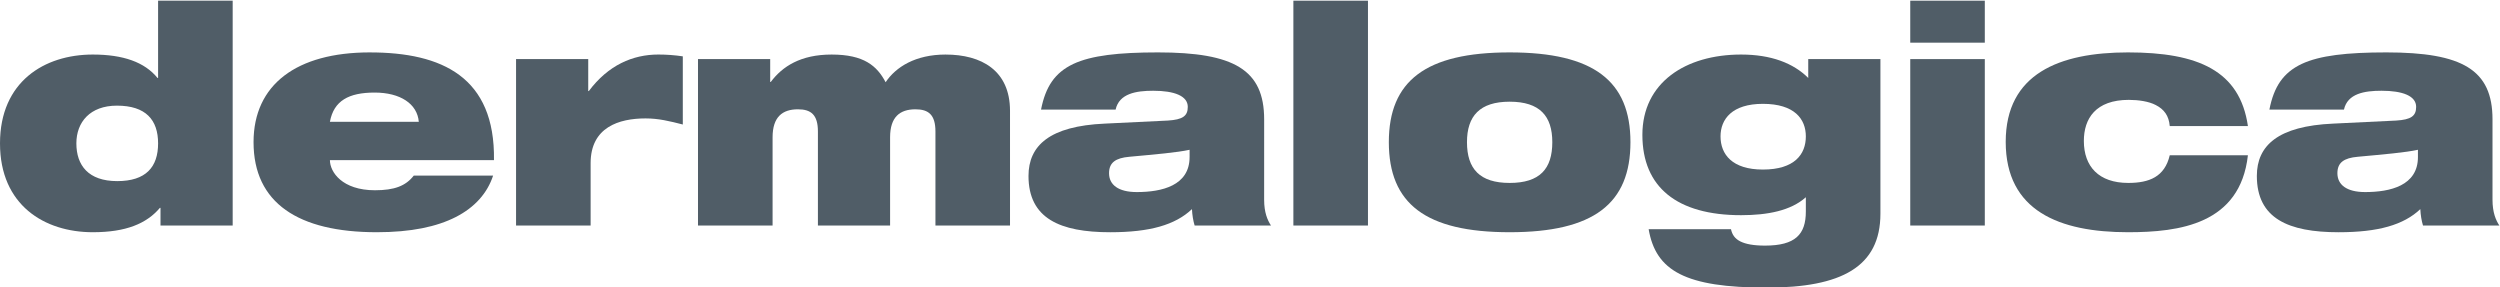
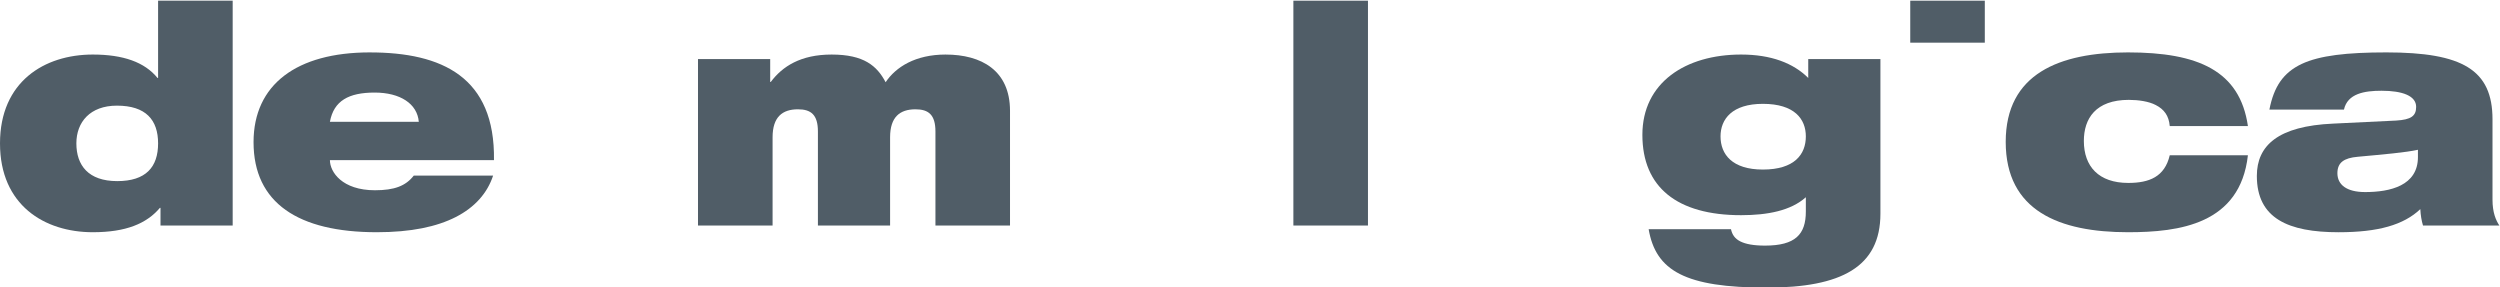
<svg xmlns="http://www.w3.org/2000/svg" version="1.1" id="svg10" xml:space="preserve" width="232.967" height="26.743" viewBox="0 0 232.967 26.743">
  <defs id="defs14" />
  <g id="g18" transform="matrix(1.333,0,0,-1.333,0,257.333)">
    <path d="m 11.052,187.598 h -0.041 c -0.897,1.106 -2.398,1.637 -4.525,1.637 C 3.107,189.235 0,187.342 0,183.024 c 0,-4.318 3.107,-6.21 6.486,-6.21 2.314,0 3.753,0.596 4.692,1.702 h 0.042 v -1.234 h 5.046 V 193 h -5.214 z m -2.856,-7.211 c -2.023,0 -2.857,1.107 -2.857,2.638 0,1.489 0.959,2.638 2.836,2.638 2.023,0 2.877,-0.999 2.877,-2.638 0,-1.659 -0.855,-2.638 -2.856,-2.638" style="fill:#505d67;fill-opacity:1;fill-rule:evenodd;stroke:none;stroke-width:0.1" id="path24" />
    <path d="m 25.858,189.385 c -5.13,0 -8.133,-2.255 -8.133,-6.275 0,-4.254 3.128,-6.296 8.613,-6.296 2.398,0 4.192,0.383 5.526,1.063 1.335,0.681 2.211,1.681 2.607,2.893 h -5.547 c -0.563,-0.723 -1.355,-1.022 -2.711,-1.022 -2.294,0 -3.149,1.277 -3.149,2.106 h 11.469 c 0.084,5.807 -3.628,7.53 -8.675,7.53 z m -2.795,-4.85 c 0.271,1.468 1.314,2.042 3.128,2.042 1.793,0 2.982,-0.787 3.086,-2.042 h -6.214" style="fill:#505d67;fill-opacity:1;fill-rule:evenodd;stroke:none;stroke-width:0.1" id="path26" />
-     <path d="m 41.164,186.683 h -0.042 v 2.234 h -5.046 v -11.635 h 5.213 v 4.361 c 0,2.51 1.981,3.127 3.837,3.127 0.918,0 1.689,-0.192 2.607,-0.426 v 4.765 c -0.563,0.085 -1.147,0.127 -1.71,0.127 -1.793,0 -3.504,-0.744 -4.859,-2.552" style="fill:#505d67;fill-opacity:1;fill-rule:evenodd;stroke:none;stroke-width:0.1" id="path28" />
    <path d="m 66.103,189.235 c -2.106,0 -3.482,-0.872 -4.191,-1.935 -0.605,1.148 -1.522,1.935 -3.774,1.935 -2.169,0 -3.441,-0.829 -4.254,-1.914 h -0.042 v 1.596 h -5.047 v -11.635 h 5.214 v 6.168 c 0,1.425 0.688,1.957 1.772,1.957 0.917,0 1.397,-0.383 1.397,-1.553 v -6.572 h 5.046 v 6.168 c 0,1.425 0.688,1.957 1.773,1.957 0.917,0 1.397,-0.383 1.397,-1.553 v -6.572 h 5.213 v 8.019 c 0,2.828 -2.002,3.934 -4.504,3.934" style="fill:#505d67;fill-opacity:1;fill-rule:evenodd;stroke:none;stroke-width:0.1" id="path30" />
-     <path d="m 88.374,184.705 c 0,3.467 -2.106,4.68 -7.424,4.68 -2.753,0 -4.65,-0.213 -5.922,-0.809 -1.292,-0.616 -1.939,-1.595 -2.252,-3.191 h 5.213 c 0.25,1.128 1.439,1.319 2.627,1.319 1.48,0 2.419,-0.362 2.419,-1.127 0,-0.639 -0.355,-0.893 -1.397,-0.957 l -4.4,-0.213 c -3.857,-0.17 -5.338,-1.531 -5.338,-3.659 0,-2.978 2.21,-3.935 5.713,-3.935 2.774,0 4.546,0.51 5.714,1.616 0.021,-0.425 0.084,-0.808 0.188,-1.149 h 5.338 c -0.25,0.383 -0.48,0.914 -0.48,1.808 z m -5.213,-2.638 c 0,-1.999 -1.939,-2.446 -3.691,-2.446 -1.293,0 -1.939,0.51 -1.939,1.319 0,0.744 0.459,1.063 1.418,1.148 1.856,0.171 3.337,0.298 4.213,0.489 v -0.51" style="fill:#505d67;fill-opacity:1;fill-rule:evenodd;stroke:none;stroke-width:0.1" id="path32" />
    <path d="m 90.417,177.282 h 5.214 V 193 h -5.214 v -15.718" style="fill:#505d67;fill-opacity:1;fill-rule:evenodd;stroke:none;stroke-width:0.1" id="path34" />
-     <path d="m 105.536,189.385 c -5.881,0 -8.446,-2 -8.446,-6.275 0,-4.297 2.565,-6.296 8.446,-6.296 5.88,0 8.445,1.999 8.445,6.296 0,4.275 -2.565,6.275 -8.445,6.275 z m 0,-9.125 c -2.086,0 -2.983,0.979 -2.983,2.85 0,1.829 0.897,2.829 2.983,2.829 2.106,0 2.982,-1 2.982,-2.829 0,-1.872 -0.876,-2.85 -2.982,-2.85" style="fill:#505d67;fill-opacity:1;fill-rule:evenodd;stroke:none;stroke-width:0.1" id="path36" />
    <path d="m 126.41,187.598 c -1.043,1.042 -2.607,1.637 -4.693,1.637 -3.878,0 -6.902,-1.956 -6.902,-5.615 0,-3.658 2.419,-5.615 6.902,-5.615 1.856,0 3.483,0.319 4.525,1.255 v -1 c 0,-1.596 -0.73,-2.382 -2.856,-2.382 -0.793,0 -1.356,0.106 -1.731,0.297 -0.376,0.192 -0.563,0.468 -0.646,0.851 h -5.756 c 0.5,-2.914 2.565,-4.084 8.258,-4.084 5.213,0 7.945,1.446 7.945,5.169 v 10.806 h -5.046 z m -3.17,-6.403 c -2.148,0 -2.962,1.064 -2.962,2.318 0,1.213 0.814,2.276 2.962,2.276 2.21,0 3.002,-1.063 3.002,-2.276 0,-1.254 -0.792,-2.318 -3.002,-2.318" style="fill:#505d67;fill-opacity:1;fill-rule:evenodd;stroke:none;stroke-width:0.1" id="path38" />
    <path d="m 133.541,190.065 h 5.212 V 193 h -5.212 v -2.935" style="fill:#505d67;fill-opacity:1;fill-rule:evenodd;stroke:none;stroke-width:0.1" id="path40" />
-     <path d="m 133.541,177.282 h 5.212 v 11.635 h -5.212 v -11.635" style="fill:#505d67;fill-opacity:1;fill-rule:evenodd;stroke:none;stroke-width:0.1" id="path42" />
    <path d="m 148.826,186.066 c 0.667,0 1.397,-0.106 1.877,-0.361 0.584,-0.298 0.917,-0.745 0.979,-1.468 h 5.464 c -0.563,3.871 -3.482,5.148 -8.383,5.148 -4.796,0 -8.549,-1.489 -8.549,-6.254 0,-4.828 3.753,-6.317 8.549,-6.317 3.587,0 7.841,0.553 8.383,5.381 h -5.464 c -0.354,-1.51 -1.438,-1.935 -2.898,-1.935 -2.065,0 -3.107,1.148 -3.107,2.935 0,1.553 0.813,2.872 3.149,2.872" style="fill:#505d67;fill-opacity:1;fill-rule:evenodd;stroke:none;stroke-width:0.1" id="path44" />
    <path d="m 174.245,184.705 c 0,3.467 -2.106,4.68 -7.423,4.68 -2.753,0 -4.651,-0.213 -5.922,-0.809 -1.293,-0.616 -1.94,-1.595 -2.252,-3.191 h 5.212 c 0.251,1.128 1.44,1.319 2.628,1.319 1.481,0 2.419,-0.362 2.419,-1.127 0,-0.639 -0.354,-0.893 -1.397,-0.957 l -4.4,-0.213 c -3.858,-0.17 -5.339,-1.531 -5.339,-3.659 0,-2.978 2.211,-3.935 5.714,-3.935 2.774,0 4.547,0.51 5.714,1.616 0.021,-0.425 0.084,-0.808 0.188,-1.149 h 5.338 c -0.25,0.383 -0.48,0.914 -0.48,1.808 z m -5.213,-2.638 c 0,-1.999 -1.94,-2.446 -3.691,-2.446 -1.292,0 -1.939,0.51 -1.939,1.319 0,0.744 0.458,1.063 1.418,1.148 1.856,0.171 3.336,0.298 4.212,0.489 v -0.51" style="fill:#505d67;fill-opacity:1;fill-rule:evenodd;stroke:none;stroke-width:0.1" id="path46" />
  </g>
</svg>